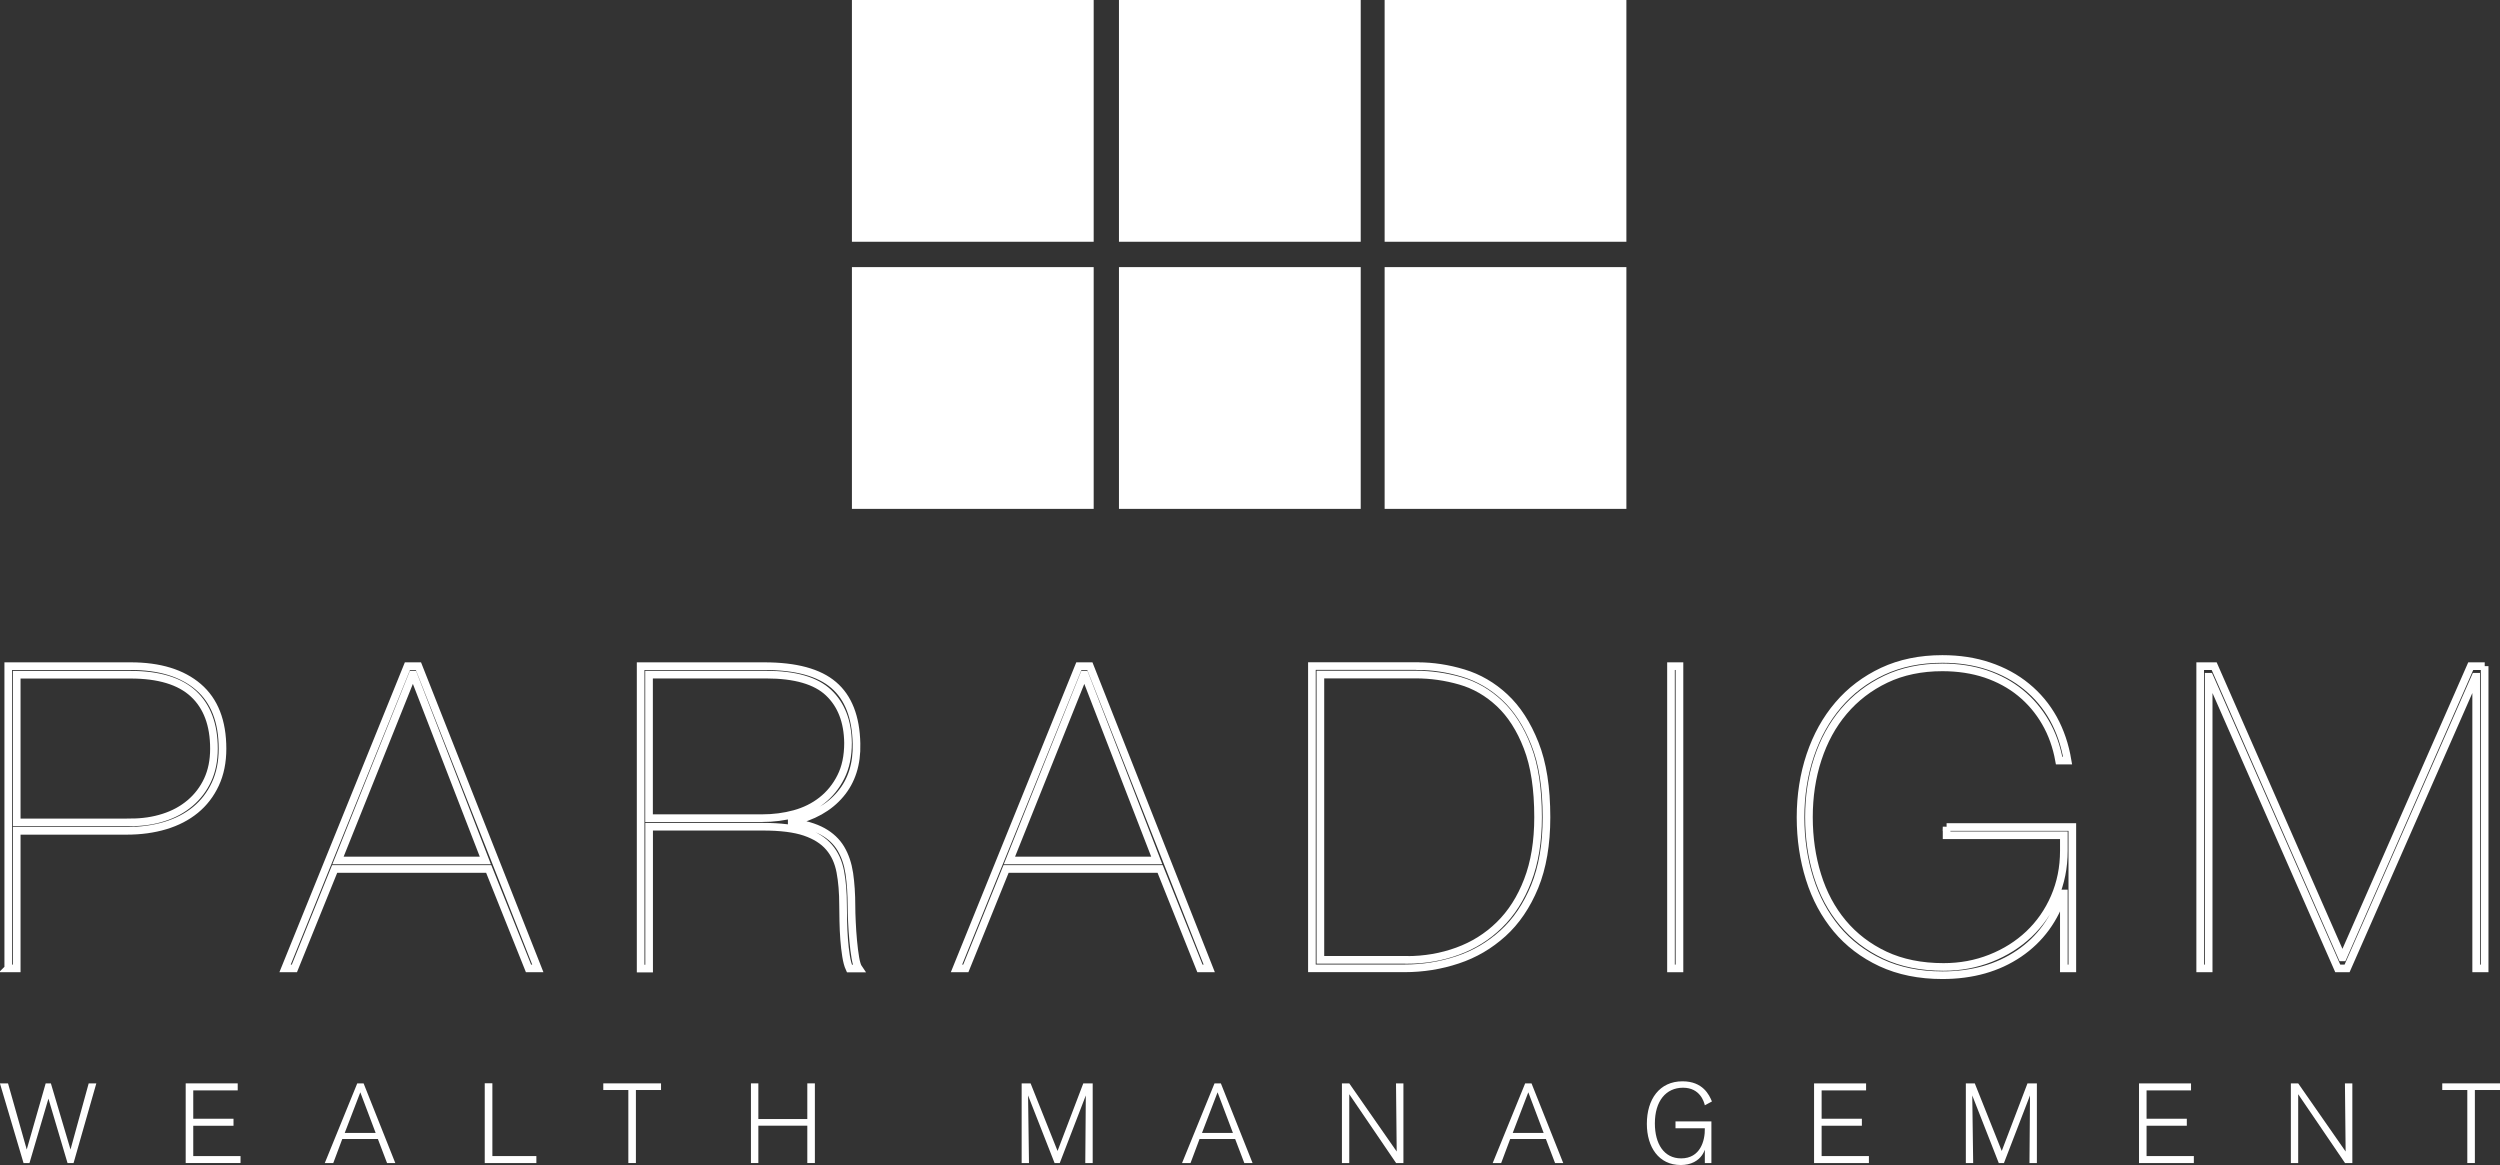
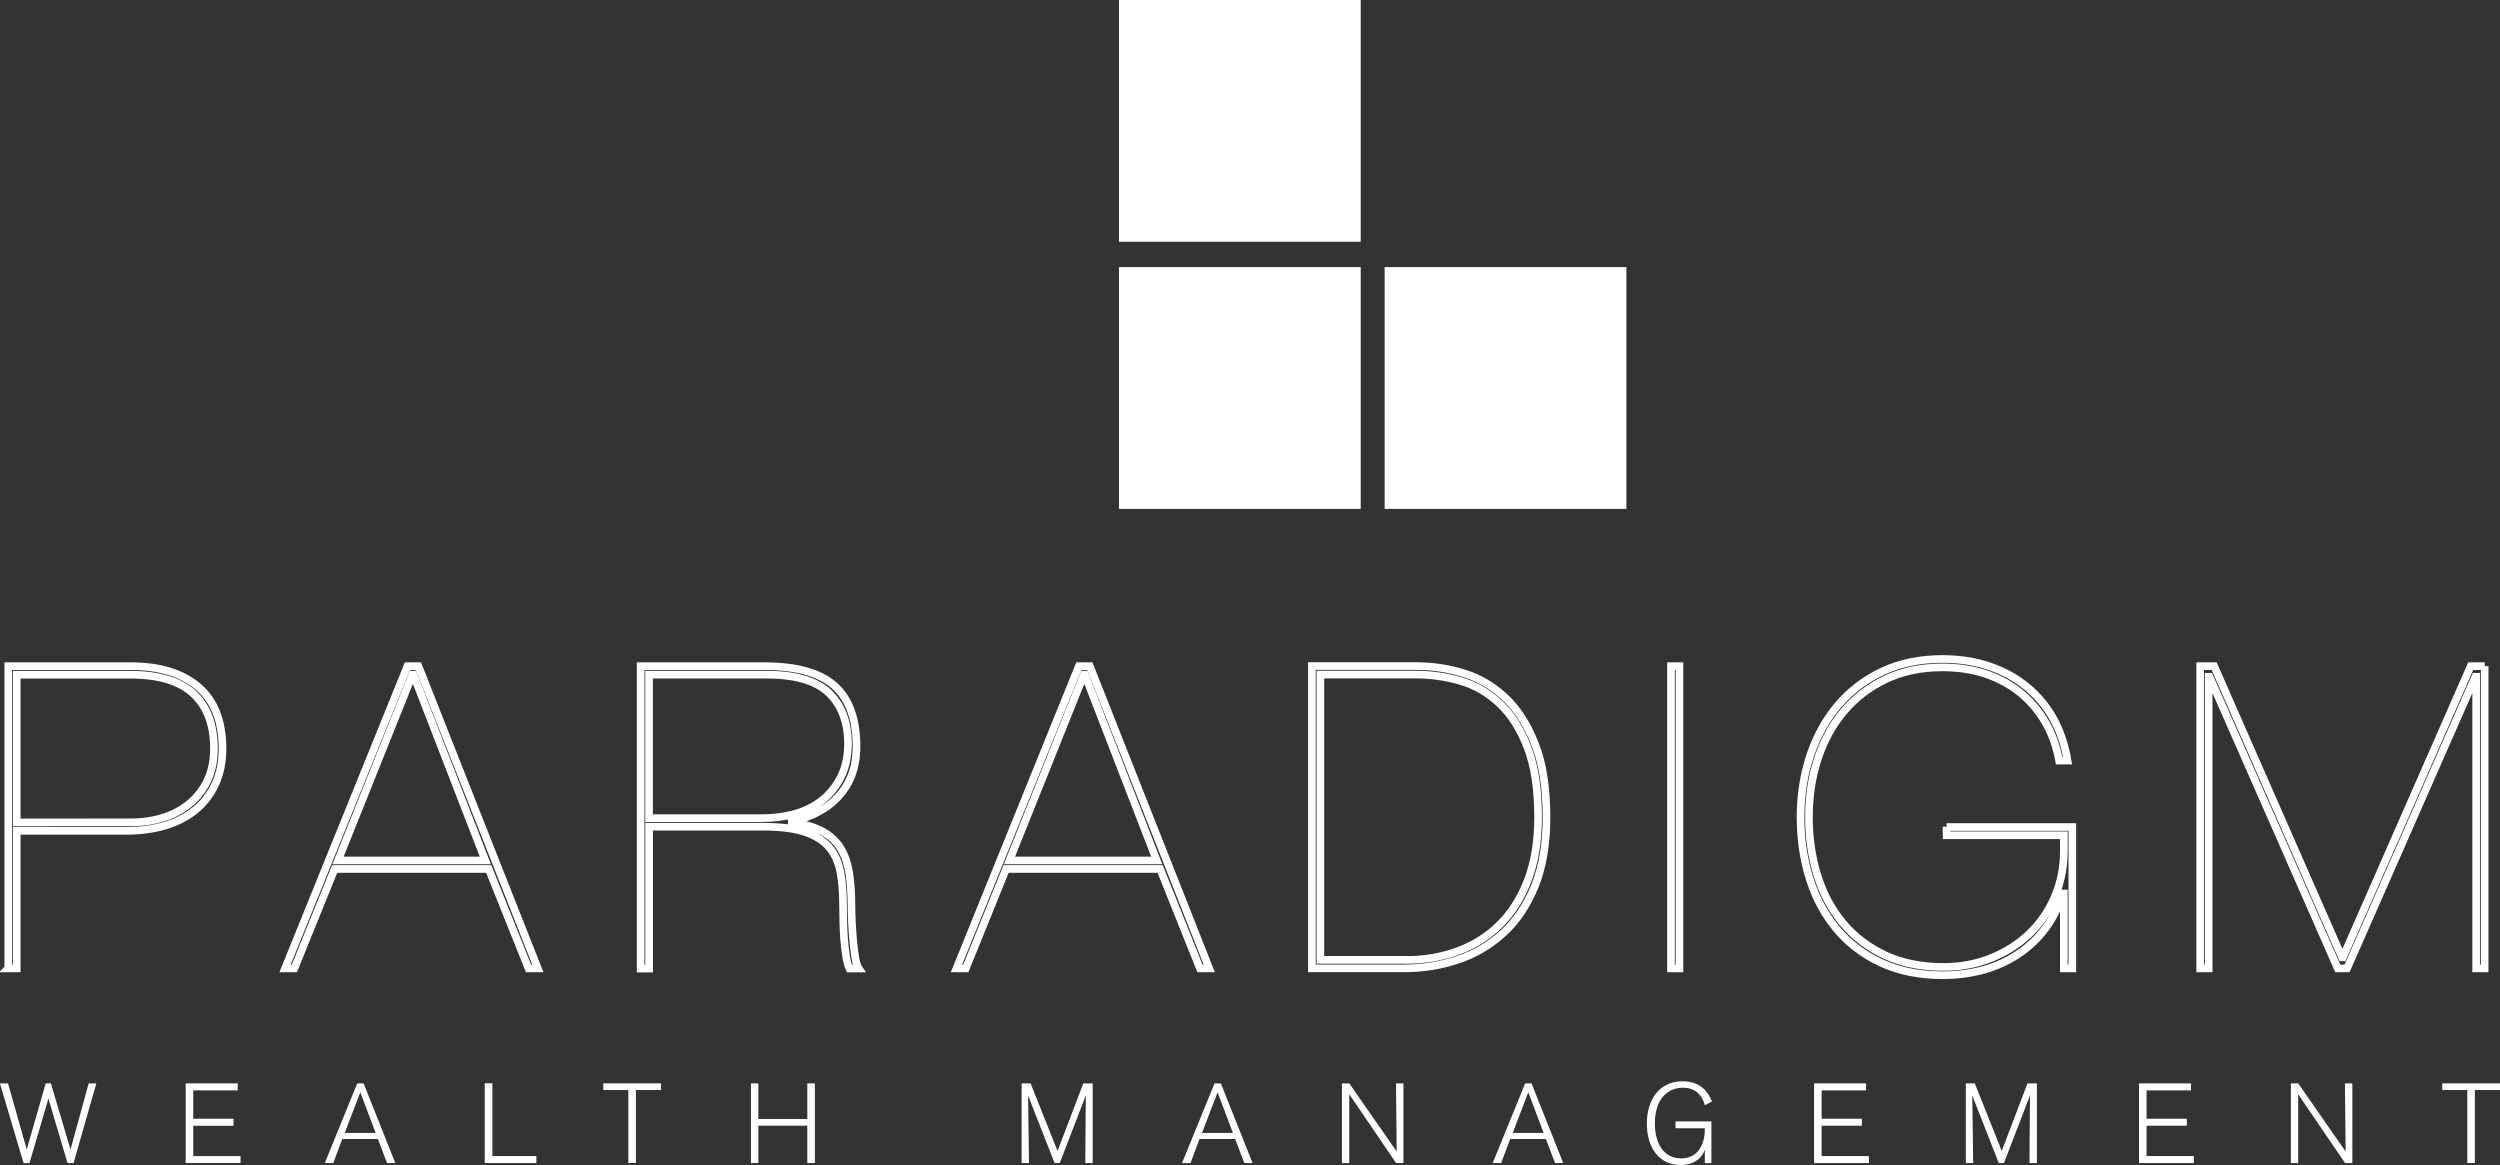
<svg xmlns="http://www.w3.org/2000/svg" id="Layer_1" viewBox="0 0 327.29 152.52">
  <rect x="0" y="0" width="327.29" height="152.52" fill="#333333" stroke="none" />
  <g>
-     <path d="m1.08,126.78v-39.57h16.02c3.8,0,6.76.91,8.87,2.72,2.11,1.81,3.16,4.51,3.16,8.09,0,1.74-.31,3.28-.94,4.63-.63,1.35-1.5,2.48-2.6,3.38-1.11.91-2.43,1.59-3.96,2.05-1.53.46-3.22.69-5.07.69H2.19v18.01h-1.11Zm16.02-19.12c1.55,0,2.99-.21,4.32-.64,1.33-.42,2.48-1.05,3.46-1.88.98-.83,1.75-1.84,2.3-3.02.55-1.18.83-2.55.83-4.1,0-3.14-.9-5.54-2.69-7.2-1.79-1.66-4.54-2.49-8.23-2.49H2.19v19.34h14.91Z" style="fill:none; stroke:#fff; stroke-miterlimit:10;" />
+     <path d="m1.08,126.78v-39.57h16.02c3.8,0,6.76.91,8.87,2.72,2.11,1.81,3.16,4.51,3.16,8.09,0,1.74-.31,3.28-.94,4.63-.63,1.35-1.5,2.48-2.6,3.38-1.11.91-2.43,1.59-3.96,2.05-1.53.46-3.22.69-5.07.69H2.19v18.01h-1.11Zm16.02-19.12c1.55,0,2.99-.21,4.32-.64,1.33-.42,2.48-1.05,3.46-1.88.98-.83,1.75-1.84,2.3-3.02.55-1.18.83-2.55.83-4.1,0-3.14-.9-5.54-2.69-7.2-1.79-1.66-4.54-2.49-8.23-2.49H2.19v19.34Z" style="fill:none; stroke:#fff; stroke-miterlimit:10;" />
    <path d="m38.54,126.78h-1.22l16.02-39.57h1.44l15.63,39.57h-1.22l-5.21-13.02h-20.17l-5.27,13.02Zm15.57-38.46h-.11l-9.75,24.33h19.29l-9.42-24.33Z" style="fill:none; stroke:#fff; stroke-miterlimit:10;" />
    <path d="m83.87,126.78v-39.57h16.18c4.14,0,7.17.82,9.09,2.47,1.92,1.64,2.92,4.2,2.99,7.68.07,2.66-.63,4.87-2.11,6.62-1.48,1.76-3.6,2.95-6.37,3.57v.11c1.66.22,3.01.62,4.05,1.19,1.03.57,1.83,1.32,2.38,2.24.55.92.92,2.01,1.11,3.27.18,1.26.28,2.68.28,4.27,0,.55.02,1.25.06,2.08.04.83.09,1.65.17,2.47.07.81.17,1.55.28,2.22.11.66.26,1.13.44,1.39h-1.22c-.19-.41-.33-.95-.44-1.63-.11-.68-.19-1.41-.25-2.19-.06-.78-.09-1.56-.11-2.36-.02-.79-.03-1.5-.03-2.13,0-1.62-.12-3.08-.36-4.35-.24-1.27-.73-2.35-1.47-3.21-.74-.87-1.79-1.53-3.16-2-1.37-.46-3.2-.69-5.49-.69h-14.91v18.57h-1.11Zm15.91-19.67c1.48,0,2.89-.18,4.24-.55,1.35-.37,2.54-.96,3.57-1.77,1.03-.81,1.87-1.84,2.49-3.08.63-1.24.94-2.72.94-4.46-.04-2.81-.89-5-2.55-6.57-1.66-1.57-4.38-2.36-8.15-2.36h-15.35v18.79h14.8Z" style="fill:none; stroke:#fff; stroke-miterlimit:10;" />
    <path d="m126.44,126.78h-1.22l16.02-39.57h1.44l15.63,39.57h-1.22l-5.21-13.02h-20.17l-5.27,13.02Zm15.57-38.46h-.11l-9.75,24.33h19.29l-9.42-24.33Z" style="fill:none; stroke:#fff; stroke-miterlimit:10;" />
    <path d="m185.62,87.21c1.96,0,3.94.3,5.96.91,2.01.61,3.82,1.66,5.43,3.16,1.61,1.5,2.92,3.52,3.93,6.07,1.02,2.55,1.52,5.76,1.52,9.64,0,3.55-.52,6.58-1.55,9.09-1.04,2.51-2.42,4.55-4.16,6.12-1.74,1.57-3.71,2.73-5.93,3.46-2.22.74-4.53,1.11-6.93,1.11h-12.14v-39.57h13.86Zm-1.44,38.46c2.33,0,4.54-.38,6.62-1.14,2.09-.76,3.92-1.9,5.49-3.44,1.57-1.53,2.81-3.47,3.71-5.82.91-2.35,1.36-5.11,1.36-8.29,0-3.69-.46-6.74-1.39-9.14-.92-2.4-2.14-4.31-3.66-5.74-1.51-1.42-3.22-2.41-5.13-2.96-1.9-.55-3.85-.83-5.85-.83h-12.47v37.35h11.31Z" style="fill:none; stroke:#fff; stroke-miterlimit:10;" />
    <path d="m219.87,87.21v39.57h-1.11v-39.57h1.11Z" style="fill:none; stroke:#fff; stroke-miterlimit:10;" />
    <path d="m254.84,108.27h16.46v18.51h-1.11v-9.81h-.11c-1.07,3.36-2.99,5.99-5.76,7.87-2.77,1.88-6.12,2.83-10.03,2.83-3.03,0-5.71-.55-8.04-1.63-2.33-1.09-4.27-2.57-5.82-4.43-1.55-1.87-2.73-4.05-3.52-6.57-.79-2.51-1.19-5.19-1.19-8.04s.42-5.59,1.27-8.12c.85-2.53,2.07-4.73,3.66-6.59,1.59-1.87,3.53-3.33,5.82-4.41,2.29-1.07,4.9-1.61,7.81-1.61,2.22,0,4.26.31,6.12.94,1.87.63,3.51,1.52,4.93,2.69,1.42,1.16,2.59,2.56,3.49,4.18.9,1.63,1.52,3.46,1.86,5.49h-1.11c-.33-1.85-.93-3.52-1.8-5.02-.87-1.5-1.96-2.78-3.27-3.85-1.31-1.07-2.83-1.89-4.54-2.47-1.72-.57-3.61-.86-5.68-.86-2.77,0-5.24.52-7.4,1.55-2.16,1.03-3.99,2.44-5.49,4.21-1.5,1.77-2.63,3.85-3.41,6.23-.78,2.38-1.16,4.92-1.16,7.62s.37,5.24,1.11,7.62c.74,2.38,1.85,4.46,3.33,6.23,1.48,1.77,3.32,3.18,5.51,4.21,2.2,1.03,4.76,1.55,7.68,1.55,2.18,0,4.23-.38,6.15-1.14,1.92-.76,3.59-1.81,5.02-3.16,1.42-1.35,2.54-2.95,3.35-4.82.81-1.87,1.22-3.89,1.22-6.07v-2.05h-15.35v-1.11Z" style="fill:none; stroke:#fff; stroke-miterlimit:10;" />
    <path d="m325.28,87.21v39.57h-1.11v-38.18h-.11l-16.79,38.18h-1.22l-16.79-38.18h-.11v38.18h-1.11v-39.57h1.83l16.74,38.13h.11l16.74-38.13h1.83Z" style="fill:none; stroke:#fff; stroke-miterlimit:10;" />
  </g>
  <g>
    <path d="m9.64,152.26h-.8l-2.5-8.43-2.48,8.43h-.78l-3.09-10.43h1.06l2.45,8.66,2.48-8.66h.68l2.57,8.66,2.38-8.66h1l-2.98,10.43Z" style="fill:#fff;" />
    <path d="m31.49,152.26h-7.18v-10.43h6.81v.92h-5.82v3.71h5.27v.92h-5.27v3.97h6.19v.92Z" style="fill:#fff;" />
    <path d="m51.75,152.26h-1.08l-1.2-3.15h-4.66l-1.18,3.15h-1.11l4.25-10.43h.83l4.15,10.43Zm-2.57-3.94l-2.01-5.32-2.04,5.32h4.05Z" style="fill:#fff;" />
    <path d="m70.22,152.26h-6.76v-10.44h1v9.53h5.76v.92Z" style="fill:#fff;" />
    <path d="m83.25,152.26h-.99v-9.56h-3.28v-.87h7.56v.87h-3.29v9.56Z" style="fill:#fff;" />
    <path d="m106.68,152.26h-.99v-4.89h-6.41v4.89h-.97v-10.43h.97v4.67h6.41v-4.67h.99v10.43Z" style="fill:#fff;" />
    <path d="m143.04,152.26h-.96l.07-8.85-3.41,8.85h-.68l-3.47-8.85.12,8.85h-.96v-10.43h1.17l3.53,8.85,3.37-8.85h1.23v10.43Z" style="fill:#fff;" />
    <path d="m163.98,152.26h-1.08l-1.2-3.15h-4.66l-1.18,3.15h-1.11l4.25-10.43h.83l4.15,10.43Zm-2.57-3.94l-2.01-5.32-2.04,5.32h4.04Z" style="fill:#fff;" />
    <path d="m183.74,152.26h-.97l-6.13-9.01v9.01h-.96v-10.43h.96l6.21,8.92-.09-8.92h.97v10.43Z" style="fill:#fff;" />
    <path d="m204.66,152.26h-1.08l-1.2-3.15h-4.67l-1.18,3.15h-1.11l4.25-10.43h.83l4.15,10.43Zm-2.57-3.94l-2.01-5.32-2.04,5.32h4.05Z" style="fill:#fff;" />
    <path d="m224.05,152.26h-.86v-1.74c-.12.31-.44,1.12-1.42,1.62-.49.25-1.09.38-1.74.38-2.88,0-4.43-2.36-4.43-5.39,0-3.22,1.65-5.57,4.67-5.57,2.67,0,3.5,1.79,3.85,2.64l-.93.5c-.1-.44-.62-2.3-2.85-2.3s-3.69,1.73-3.69,4.67c0,2.66,1.18,4.58,3.44,4.58,2.5,0,3.14-2.3,3.1-3.94h-3.84v-.9h4.7v5.45Z" style="fill:#fff;" />
    <path d="m244.66,152.26h-7.17v-10.43h6.81v.92h-5.82v3.71h5.27v.92h-5.27v3.97h6.19v.92Z" style="fill:#fff;" />
    <path d="m266.65,152.26h-.96l.07-8.85-3.41,8.85h-.68l-3.47-8.85.12,8.85h-.96v-10.43h1.17l3.53,8.85,3.37-8.85h1.23v10.43Z" style="fill:#fff;" />
    <path d="m287.2,152.26h-7.17v-10.43h6.81v.92h-5.82v3.71h5.27v.92h-5.27v3.97h6.19v.92Z" style="fill:#fff;" />
    <path d="m307.97,152.26h-.97l-6.13-9.01v9.01h-.96v-10.43h.96l6.21,8.92-.09-8.92h.97v10.43Z" style="fill:#fff;" />
    <path d="m324,152.26h-.99v-9.56h-3.28v-.87h7.56v.87h-3.29v9.56Z" style="fill:#fff;" />
  </g>
-   <rect x="111.53" width="31.65" height="31.65" style="fill:#fff;" />
  <rect x="146.49" width="31.65" height="31.65" style="fill:#fff;" />
-   <rect x="181.27" width="31.65" height="31.65" style="fill:#fff;" />
-   <rect x="111.53" y="34.97" width="31.65" height="31.65" style="fill:#fff;" />
  <rect x="146.49" y="34.97" width="31.65" height="31.65" style="fill:#fff;" />
  <rect x="181.27" y="34.97" width="31.65" height="31.65" style="fill:#fff;" />
</svg>